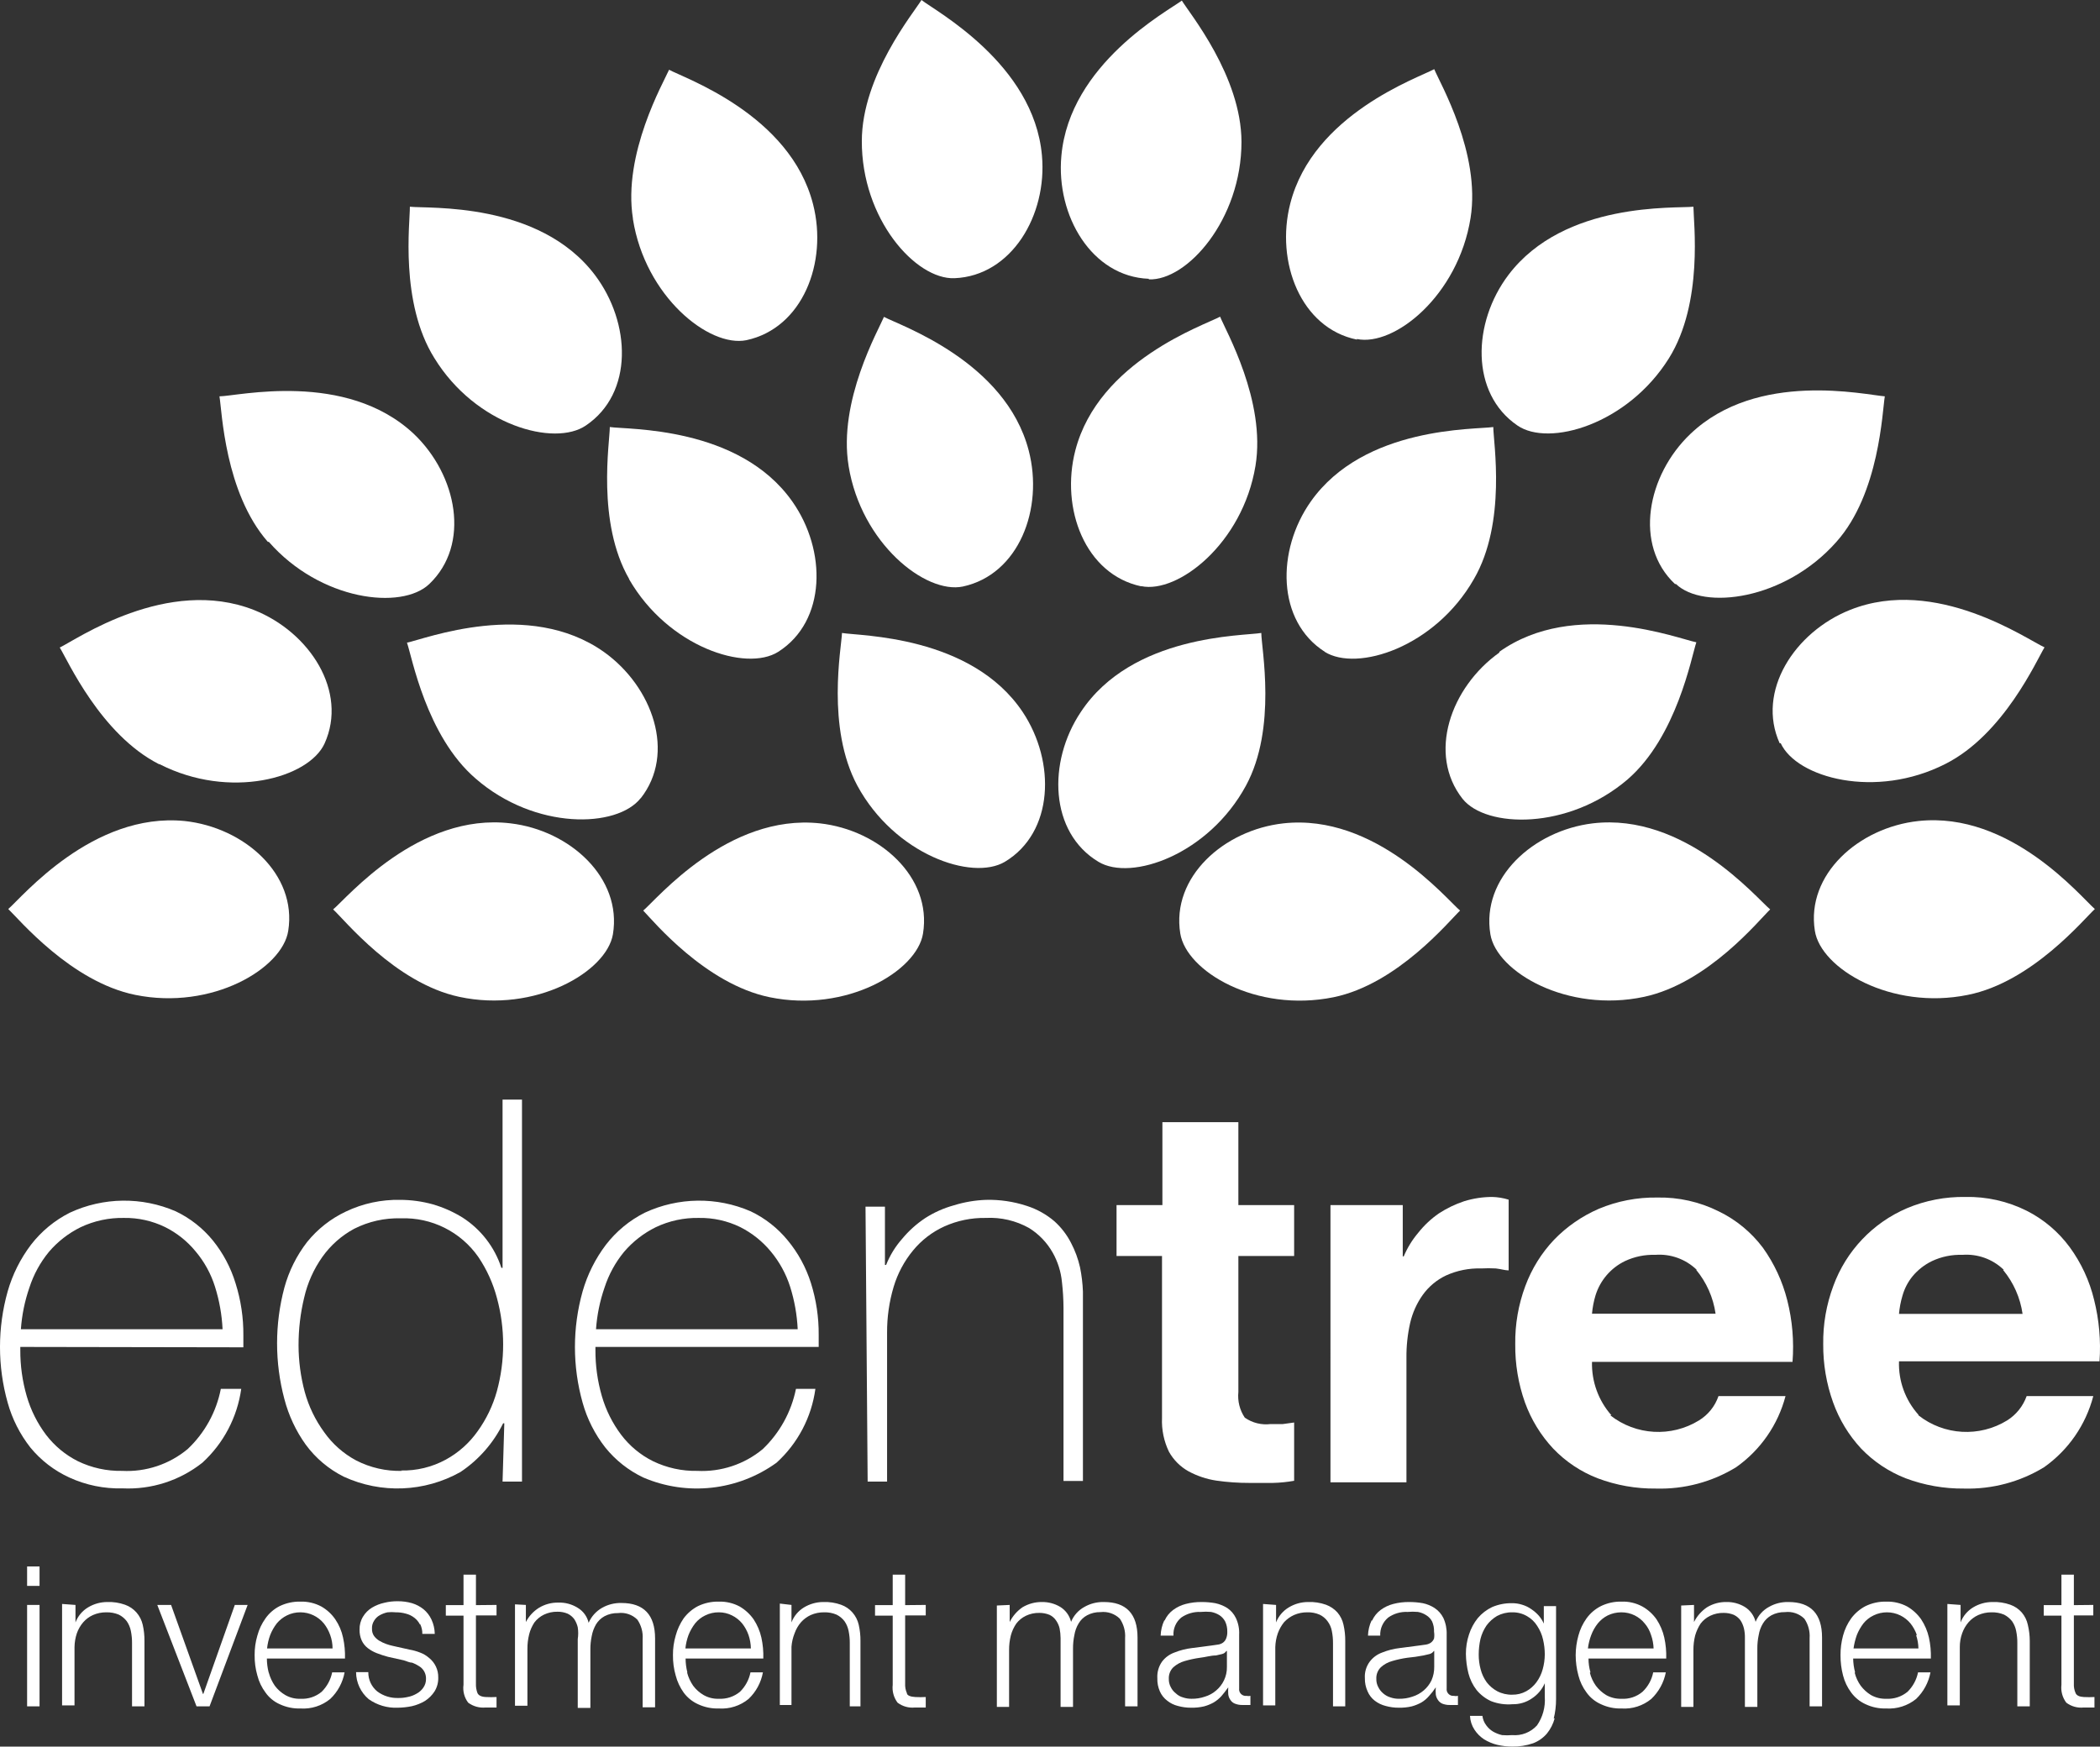
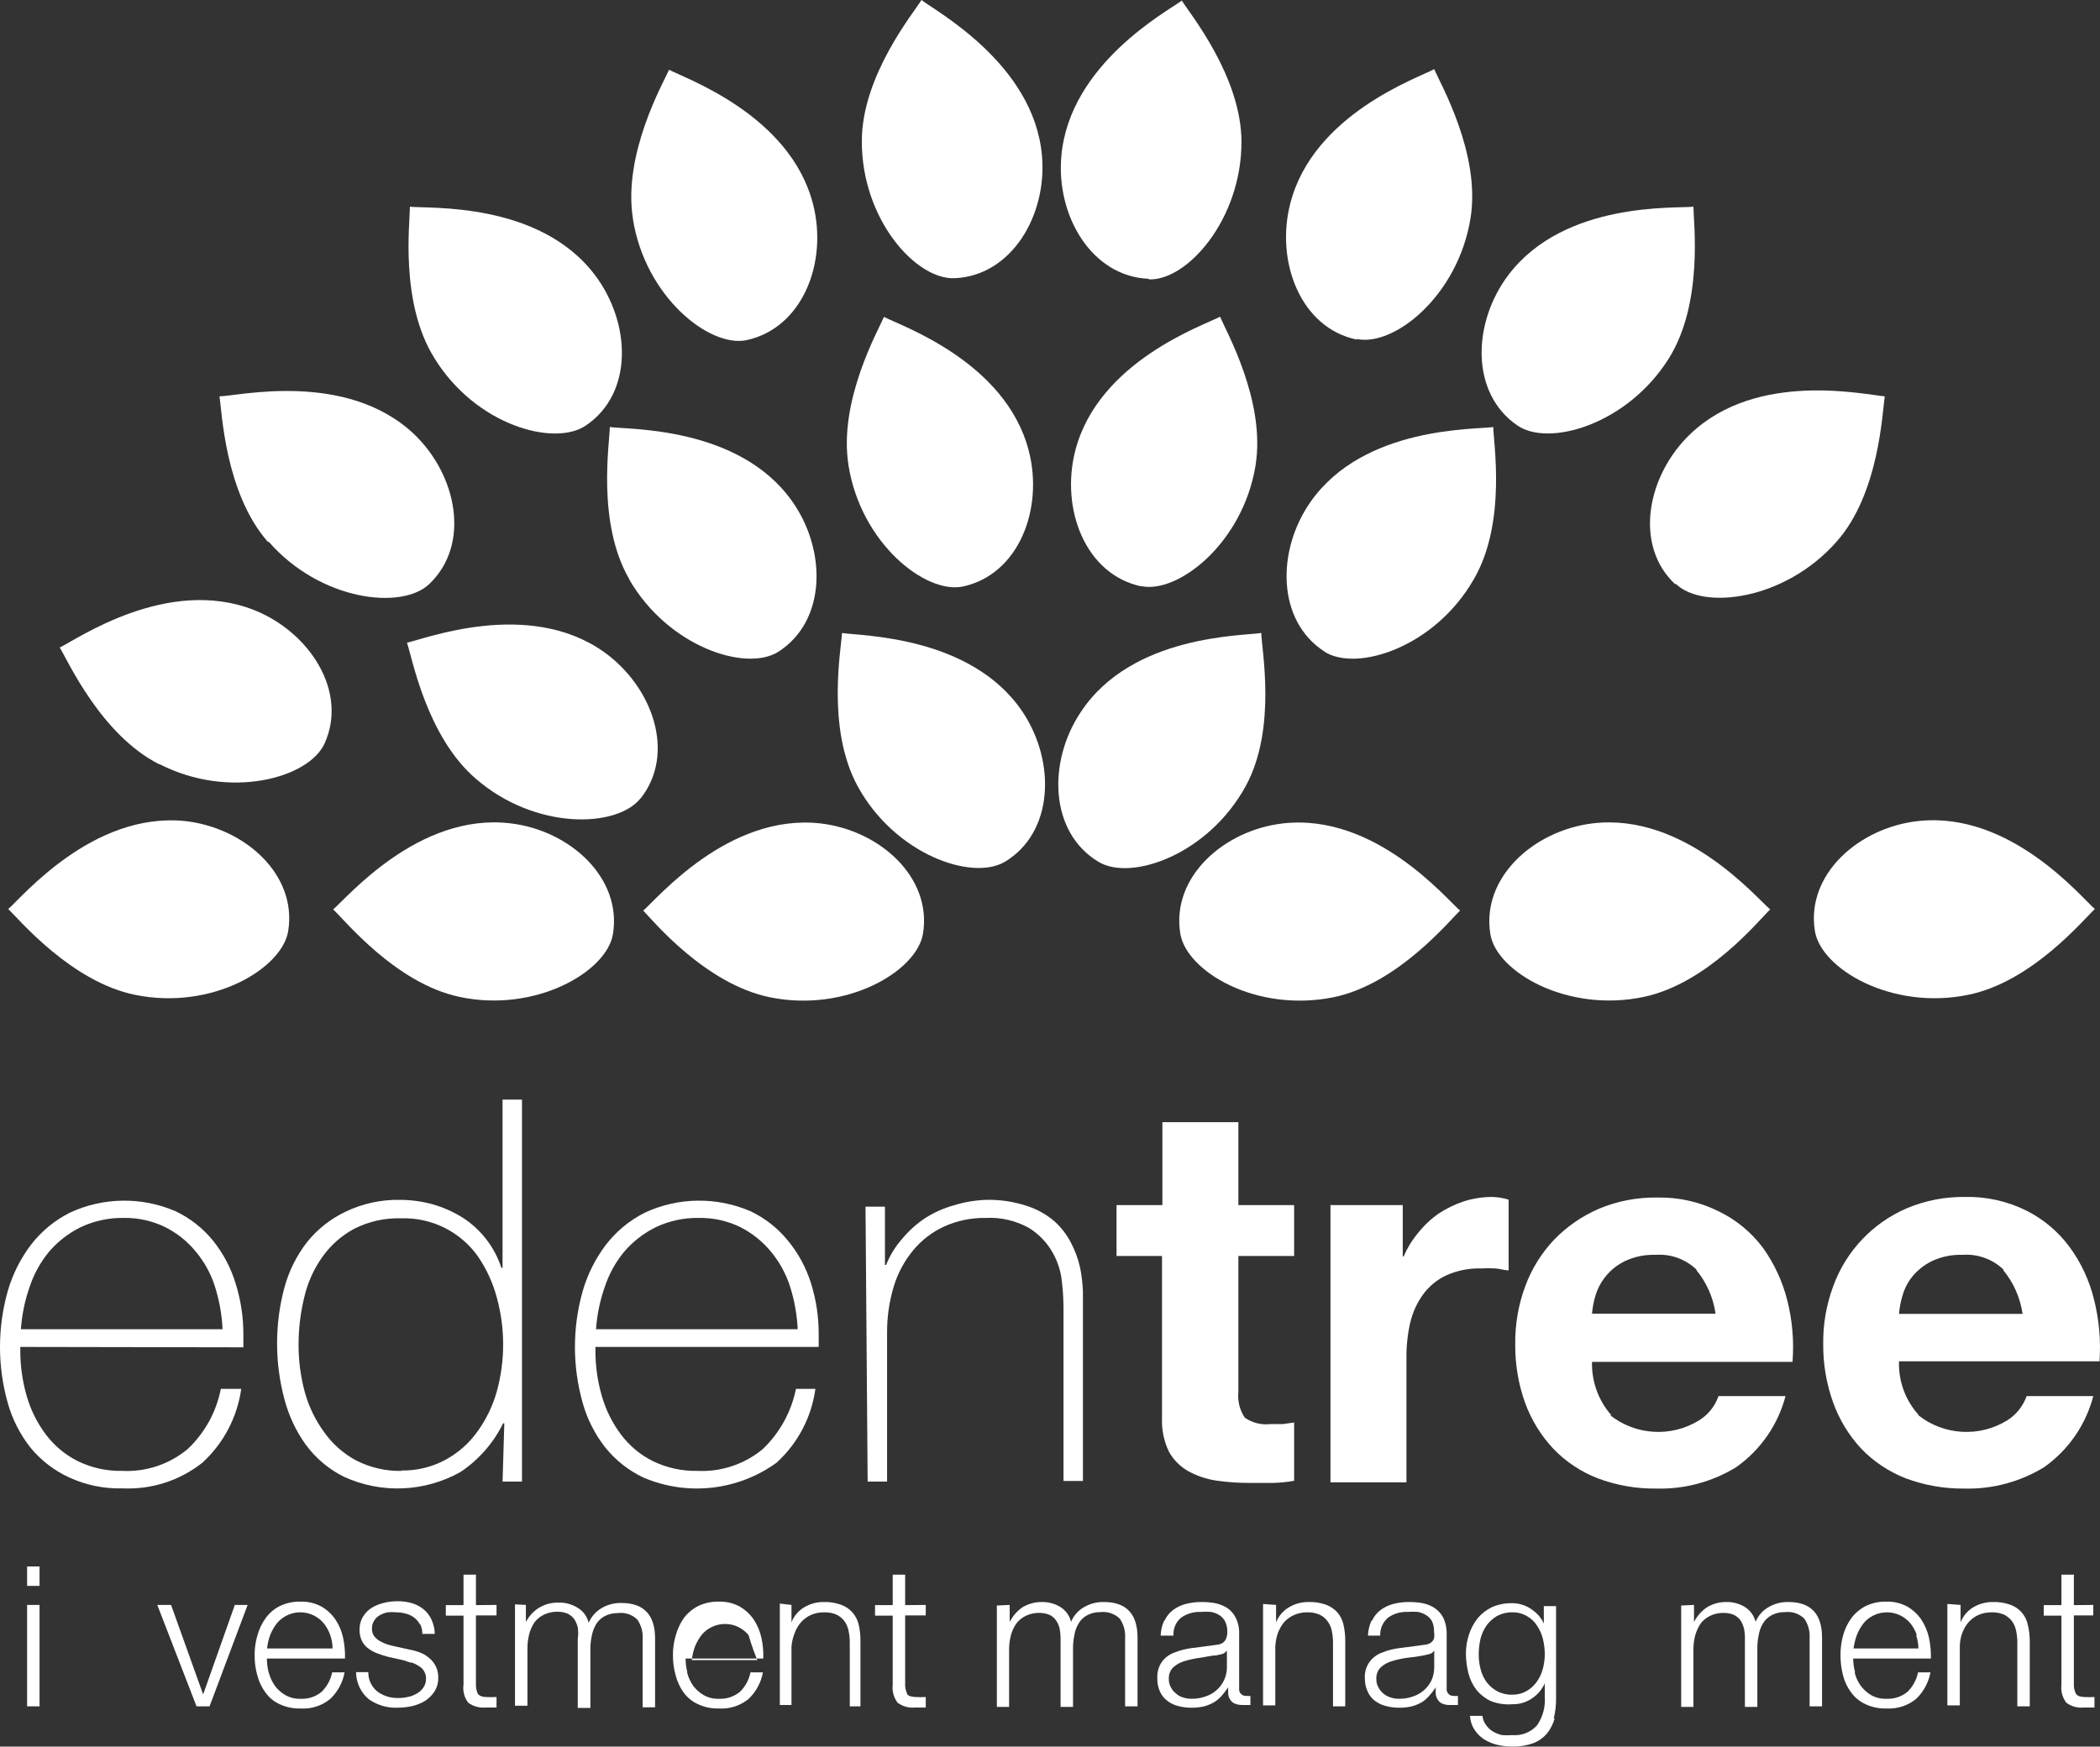
<svg xmlns="http://www.w3.org/2000/svg" version="1.1" id="Layer_1" x="0px" y="0px" viewBox="0 0 108.08 89.901" style="enable-background:new 0 0 108.08 89.901;" xml:space="preserve">
  <rect x="0" y="0" width="108.08" height="89.901" fill="#333333" stroke="none" />
  <style type="text/css"> .st0{fill:#FFFFFF;} </style>
-   <path class="st0" d="M91.595,38.26c-1.21-2.67,0.76-5.73,3.63-6.87c4.42-1.76,9.12,1.54,10,1.93c-0.4,0.65-2.09,4.48-5.1,6 c-3.59,1.83-7.66,0.72-8.48-1.07" />
  <path class="st0" d="M86.205,30.06c-2.13-2-1.44-5.6,0.8-7.73c3.45-3.28,9-2,10-1.93c-0.13,0.76-0.27,5-2.49,7.49 c-2.65,3-6.84,3.53-8.26,2.17" />
  <path class="st0" d="M78.095,21.9c-2.43-1.66-2.32-5.29-0.46-7.75c2.88-3.8,8.61-3.41,9.52-3.51c0,0.77,0.53,4.93-1.26,7.8 C83.765,21.85,79.715,23.02,78.095,21.9" />
  <path class="st0" d="M69.835,17.48c-2.89-0.59-4.2-4-3.43-7c1.18-4.62,6.61-6.48,7.41-6.92c0.29,0.71,2.4,4.33,1.87,7.66 c-0.64,4-3.93,6.63-5.85,6.23" />
  <path class="st0" d="M75.145,46.87c-0.56,0.53-3.21,3.78-6.51,4.46c-4,0.81-7.58-1.34-7.89-3.28c-0.47-2.9,2.24-5.33,5.31-5.67 C70.795,41.86,74.445,46.28,75.145,46.87" />
  <path class="st0" d="M56.535,44.36c-2.52-1.51-2.63-5.14-0.91-7.71c2.64-4,8.38-3.91,9.29-4.07c0,0.77,0.82,4.89-0.79,7.86 C62.205,43.98,58.225,45.38,56.535,44.36" />
  <path class="st0" d="M58.735,30.18c-2.88-0.61-4.17-4-3.39-7c1.2-4.61,6.64-6.44,7.45-6.88c0.28,0.71,2.37,4.34,1.82,7.68 c-0.66,4-4,6.59-5.88,6.19" />
  <path class="st0" d="M59.125,14.35c-2.94-0.11-4.78-3.25-4.5-6.32c0.42-4.75,5.48-7.46,6.2-8c0.4,0.66,3.06,3.89,3.07,7.27 c0,4-2.8,7.16-4.77,7.08" />
  <path class="st0" d="M68.185,33.55c-2.48-1.58-2.5-5.22-0.72-7.74c2.75-3.89,8.48-3.69,9.39-3.83c0,0.77,0.7,4.91-1,7.83 c-2,3.5-6,4.79-7.68,3.74" />
-   <path class="st0" d="M77.165,33.55c3.89-2.76,9.24-0.66,10.14-0.49c-0.25,0.74-1,4.86-3.54,7.06c-3.06,2.62-7.28,2.51-8.49,1 c-1.82-2.31-0.62-5.74,1.89-7.53" />
  <path class="st0" d="M81.975,42.38c4.73-0.56,8.42,3.84,9.13,4.43c-0.56,0.53-3.18,3.79-6.49,4.5c-3.94,0.84-7.59-1.28-7.91-3.22 C76.225,45.19,78.915,42.75,81.975,42.38" />
  <path class="st0" d="M98.735,42.26c4.74-0.51,8.38,3.93,9.08,4.53c-0.57,0.52-3.23,3.76-6.54,4.42c-3.94,0.8-7.57-1.35-7.87-3.3 C92.945,45.01,95.665,42.59,98.735,42.26" />
  <path class="st0" d="M8.175,39.33c-3-1.53-4.7-5.36-5.1-6c0.83-0.39,5.53-3.69,10-1.93c2.87,1.14,4.84,4.2,3.63,6.87 c-0.82,1.79-4.89,2.9-8.48,1.07" />
  <path class="st0" d="M13.785,27.89c-2.22-2.54-2.36-6.73-2.49-7.49c0.91,0,6.5-1.35,10,1.93c2.24,2.13,2.93,5.7,0.8,7.73 c-1.42,1.36-5.61,0.86-8.26-2.17" />
  <path class="st0" d="M22.355,18.43c-1.79-2.86-1.25-7-1.26-7.79c0.92,0.11,6.64-0.29,9.52,3.51c1.86,2.46,2,6.09-0.46,7.75 C28.535,23.01,24.485,21.9,22.355,18.43" />
  <path class="st0" d="M32.575,11.25c-0.53-3.33,1.57-7,1.86-7.66c0.8,0.44,6.23,2.3,7.41,6.92c0.77,3-0.54,6.38-3.43,7 c-1.92,0.39-5.21-2.25-5.84-6.23" />
  <path class="st0" d="M42.195,42.38c3.07,0.34,5.78,2.77,5.31,5.67c-0.31,1.94-3.94,4.09-7.89,3.28c-3.31-0.68-6-3.93-6.51-4.46 C33.805,46.28,37.465,41.87,42.195,42.38" />
  <path class="st0" d="M44.125,40.44c-1.61-3-0.82-7.09-0.79-7.86c0.91,0.16,6.65,0.11,9.3,4.07c1.71,2.57,1.6,6.2-0.92,7.71 C50.025,45.36,46.045,43.98,44.125,40.44" />
  <path class="st0" d="M43.675,23.98c-0.55-3.33,1.54-7,1.82-7.67c0.81,0.44,6.25,2.27,7.45,6.88c0.78,3-0.51,6.38-3.39,7 c-1.92,0.4-5.23-2.22-5.88-6.2" />
  <path class="st0" d="M44.355,7.27c0-3.38,2.67-6.61,3.07-7.27c0.72,0.57,5.78,3.28,6.2,8c0.28,3.07-1.56,6.2-4.5,6.32 c-2,0.08-4.79-3.05-4.77-7.08" />
  <path class="st0" d="M32.385,29.81c-1.69-2.92-1-7.06-1-7.83c0.91,0.14,6.65-0.06,9.39,3.83c1.78,2.52,1.76,6.16-0.72,7.74 c-1.66,1.05-5.67-0.25-7.68-3.74" />
  <path class="st0" d="M32.975,41.08c-1.21,1.55-5.43,1.66-8.49-1c-2.56-2.2-3.29-6.32-3.54-7c0.9-0.18,6.25-2.28,10.14,0.48 c2.51,1.79,3.71,5.22,1.89,7.53" />
  <path class="st0" d="M31.545,48.09c-0.33,1.94-4,4.06-7.91,3.22c-3.31-0.71-5.93-4-6.49-4.5c0.71-0.59,4.4-5,9.13-4.43 C29.335,42.74,32.025,45.19,31.545,48.09" />
  <path class="st0" d="M14.835,47.91c-0.3,1.95-3.93,4.1-7.87,3.3c-3.31-0.67-6-3.91-6.54-4.42c0.7-0.6,4.34-5,9.08-4.53 C12.575,42.59,15.295,45,14.835,47.91" />
  <path class="st0" d="M11.455,68.42c-0.035-0.744-0.166-1.48-0.39-2.19c-0.209-0.667-0.549-1.286-1-1.82 c-0.429-0.523-0.964-0.949-1.57-1.25c-0.657-0.32-1.38-0.481-2.11-0.47c-0.774-0.016-1.541,0.149-2.24,0.48 c-0.624,0.308-1.179,0.74-1.63,1.27c-0.445,0.542-0.784,1.163-1,1.83c-0.241,0.694-0.389,1.417-0.44,2.15H11.455z M1.045,69.33v0.16 c-0.004,0.802,0.107,1.6,0.33,2.37c0.208,0.722,0.547,1.4,1,2c0.435,0.567,0.992,1.029,1.63,1.35c0.71,0.344,1.491,0.516,2.28,0.5 c1.224,0.063,2.427-0.337,3.37-1.12c0.881-0.829,1.479-1.913,1.71-3.1h1.05c-0.204,1.461-0.912,2.805-2,3.8 c-1.166,0.922-2.626,1.391-4.11,1.32c-0.944,0.026-1.882-0.165-2.74-0.56c-0.775-0.355-1.459-0.882-2-1.54 c-0.538-0.685-0.936-1.47-1.17-2.31c-0.527-1.874-0.527-3.856,0-5.73c0.248-0.867,0.655-1.681,1.2-2.4 c0.535-0.693,1.218-1.257,2-1.65c1.723-0.801,3.707-0.826,5.45-0.07c0.74,0.353,1.392,0.865,1.91,1.5 c0.529,0.654,0.927,1.405,1.17,2.21c0.273,0.867,0.408,1.771,0.4,2.68c0,0.09,0,0.2,0,0.32s0,0.21,0,0.29L1.045,69.33z" />
  <path class="st0" d="M20.625,75.69c0.809,0.02,1.609-0.173,2.32-0.56c0.647-0.353,1.204-0.849,1.63-1.45 c0.455-0.628,0.793-1.333,1-2.08c0.427-1.568,0.427-3.222,0-4.79c-0.197-0.748-0.518-1.458-0.95-2.1c-0.905-1.305-2.413-2.058-4-2 c-0.832-0.023-1.657,0.163-2.4,0.54c-0.646,0.349-1.204,0.842-1.63,1.44c-0.448,0.632-0.768,1.345-0.94,2.1 c-0.194,0.802-0.291,1.625-0.29,2.45c0.001,0.814,0.109,1.624,0.32,2.41c0.205,0.745,0.544,1.447,1,2.07 c0.427,0.604,0.988,1.1,1.64,1.45c0.732,0.377,1.547,0.563,2.37,0.54 M25.955,73.26h-0.06c-0.499,1.016-1.258,1.882-2.2,2.51 c-1.847,1.035-4.077,1.124-6,0.24c-0.775-0.386-1.447-0.952-1.96-1.65c-0.508-0.709-0.881-1.506-1.1-2.35 c-0.5-1.877-0.5-3.853,0-5.73c0.232-0.853,0.63-1.651,1.17-2.35c0.539-0.668,1.223-1.205,2-1.57c0.871-0.415,1.826-0.62,2.79-0.6 c0.568,0.001,1.133,0.079,1.68,0.23c0.538,0.156,1.053,0.385,1.53,0.68c0.945,0.607,1.652,1.522,2,2.59h0.06V56.6h1v19.66h-1 L25.955,73.26z" />
  <path class="st0" d="M41.055,68.42c-0.035-0.744-0.166-1.48-0.39-2.19c-0.213-0.666-0.552-1.284-1-1.82 c-0.432-0.52-0.966-0.946-1.57-1.25c-0.66-0.321-1.386-0.482-2.12-0.47c-0.771-0.016-1.534,0.148-2.23,0.48 c-0.624,0.308-1.179,0.74-1.63,1.27c-0.445,0.542-0.784,1.163-1,1.83c-0.241,0.694-0.389,1.417-0.44,2.15H41.055z M30.645,69.33 v0.16c-0.004,0.802,0.107,1.6,0.33,2.37c0.208,0.722,0.547,1.4,1,2c0.432,0.569,0.99,1.031,1.63,1.35 c0.71,0.344,1.491,0.516,2.28,0.5c1.224,0.061,2.426-0.338,3.37-1.12c0.874-0.834,1.471-1.916,1.71-3.1h1 c-0.199,1.462-0.908,2.808-2,3.8c-1.994,1.441-4.599,1.73-6.86,0.76c-0.757-0.361-1.424-0.887-1.95-1.54 c-0.538-0.685-0.936-1.47-1.17-2.31c-0.527-1.874-0.527-3.856,0-5.73c0.248-0.867,0.655-1.681,1.2-2.4 c0.535-0.693,1.218-1.257,2-1.65c1.723-0.801,3.707-0.826,5.45-0.07c0.74,0.353,1.392,0.865,1.91,1.5 c0.534,0.646,0.938,1.39,1.19,2.19c0.273,0.867,0.408,1.771,0.4,2.68c0,0.09,0,0.2,0,0.32s0,0.21,0,0.29L30.645,69.33z" />
  <path class="st0" d="M44.545,62.11h1v3h0.06c0.196-0.495,0.477-0.952,0.83-1.35c0.339-0.409,0.737-0.766,1.18-1.06 c0.457-0.294,0.956-0.516,1.48-0.66c0.532-0.165,1.083-0.259,1.64-0.28c0.716-0.019,1.43,0.086,2.11,0.31 c0.521,0.166,1.004,0.435,1.42,0.79c0.353,0.317,0.645,0.697,0.86,1.12c0.207,0.395,0.362,0.815,0.46,1.25 c0.084,0.412,0.134,0.83,0.15,1.25c0,0.39,0,0.74,0,1v8.75h-1v-8.91c-0.002-0.444-0.029-0.888-0.08-1.33 c-0.051-0.535-0.215-1.053-0.48-1.52c-0.292-0.514-0.708-0.948-1.21-1.26c-0.679-0.381-1.452-0.561-2.23-0.52 c-0.737-0.013-1.468,0.137-2.14,0.44c-0.62,0.283-1.167,0.704-1.6,1.23c-0.455,0.55-0.795,1.186-1,1.87 c-0.231,0.772-0.345,1.574-0.34,2.38v7.65h-1L44.545,62.11z" />
  <path class="st0" d="M66.605,62.03v2.62h-2.87v7c-0.048,0.465,0.069,0.932,0.33,1.32c0.387,0.271,0.861,0.388,1.33,0.33 c0.22,0,0.43,0,0.63,0l0.58-0.08v3c-0.363,0.065-0.731,0.102-1.1,0.11h-1.19c-0.575,0.002-1.15-0.038-1.72-0.12 c-0.501-0.076-0.985-0.239-1.43-0.48c-0.419-0.235-0.765-0.581-1-1c-0.262-0.541-0.386-1.139-0.36-1.74v-8.34h-2.34v-2.62h2.36 v-4.27h3.91v4.27H66.605z" />
  <path class="st0" d="M72.195,62.03v2.64h0.05c0.186-0.443,0.439-0.854,0.75-1.22c0.305-0.385,0.665-0.722,1.07-1 c0.402-0.26,0.836-0.469,1.29-0.62c0.466-0.144,0.952-0.219,1.44-0.22c0.288,0.007,0.574,0.054,0.85,0.14v3.64 c-0.18,0-0.4-0.07-0.66-0.1c-0.25-0.014-0.5-0.014-0.75,0c-0.623-0.019-1.242,0.104-1.81,0.36c-0.478,0.226-0.891,0.57-1.2,1 c-0.31,0.436-0.53,0.929-0.65,1.45c-0.132,0.587-0.196,1.188-0.19,1.79v6.41h-3.91V62.03H72.195z" />
  <path class="st0" d="M87.325,65.36c-0.57-0.551-1.349-0.832-2.14-0.77c-0.535-0.017-1.066,0.093-1.55,0.32 c-0.731,0.352-1.282,0.994-1.52,1.77c-0.092,0.306-0.152,0.621-0.18,0.94h6.36c-0.118-0.831-0.465-1.613-1-2.26 M82.875,72.85 c1.318,1.036,3.143,1.14,4.57,0.26c0.468-0.288,0.822-0.73,1-1.25h3.45c-0.389,1.481-1.289,2.777-2.54,3.66 c-1.24,0.761-2.676,1.143-4.13,1.1c-1.024,0.012-2.042-0.168-3-0.53c-0.867-0.335-1.648-0.858-2.29-1.53 c-0.638-0.684-1.131-1.49-1.45-2.37c-0.342-0.963-0.511-1.978-0.5-3c-0.015-1.024,0.162-2.041,0.52-3 c0.328-0.885,0.831-1.695,1.48-2.38c0.655-0.676,1.436-1.216,2.3-1.59c0.949-0.398,1.971-0.595,3-0.58 c1.099-0.024,2.187,0.22,3.17,0.71c0.9,0.435,1.681,1.08,2.28,1.88c0.582,0.814,1.006,1.73,1.25,2.7 c0.262,1.035,0.353,2.106,0.27,3.17h-10.32c-0.026,1.01,0.331,1.993,1,2.75" />
  <path class="st0" d="M103.125,65.36c-0.567-0.55-1.343-0.83-2.13-0.77c-0.538-0.018-1.073,0.092-1.56,0.32 c-0.385,0.186-0.726,0.452-1,0.78c-0.24,0.294-0.417,0.635-0.52,1c-0.092,0.306-0.152,0.621-0.18,0.94h6.36 c-0.119-0.831-0.465-1.613-1-2.26 M98.735,72.85c1.318,1.036,3.143,1.14,4.57,0.26c0.464-0.293,0.816-0.733,1-1.25h3.43 c-0.386,1.48-1.282,2.776-2.53,3.66c-1.241,0.759-2.676,1.141-4.13,1.1c-1.024,0.01-2.041-0.17-3-0.53 c-0.865-0.338-1.647-0.86-2.29-1.53c-0.635-0.685-1.125-1.491-1.44-2.37c-0.345-0.962-0.518-1.978-0.51-3 c-0.015-1.024,0.162-2.041,0.52-3c0.657-1.799,2.029-3.247,3.79-4c0.949-0.399,1.971-0.596,3-0.58c1.095-0.024,2.18,0.22,3.16,0.71 c0.878,0.443,1.638,1.087,2.22,1.88c0.59,0.809,1.015,1.726,1.25,2.7c0.26,1.035,0.355,2.105,0.28,3.17h-10.32 c-0.034,1.011,0.324,1.997,1,2.75" />
  <path class="st0" d="M1.395,87.83h0.64v-5.22h-0.64V87.83z M1.395,81.63h0.64v-1h-0.64V81.63z" />
-   <path class="st0" d="M3.885,82.61v0.9l0,0c0.122-0.321,0.347-0.592,0.64-0.77c0.301-0.183,0.647-0.28,1-0.28 c0.309-0.011,0.618,0.036,0.91,0.14c0.228,0.081,0.431,0.218,0.59,0.4c0.157,0.18,0.267,0.397,0.32,0.63 c0.063,0.276,0.093,0.557,0.09,0.84v3.36h-0.64v-3.26c0.002-0.208-0.019-0.416-0.06-0.62c-0.035-0.179-0.106-0.35-0.21-0.5 c-0.108-0.144-0.249-0.26-0.41-0.34c-0.203-0.085-0.421-0.125-0.64-0.12c-0.237-0.003-0.473,0.045-0.69,0.14 c-0.191,0.086-0.362,0.212-0.5,0.37c-0.145,0.168-0.256,0.361-0.33,0.57c-0.076,0.229-0.117,0.469-0.12,0.71v3h-0.64v-5.22 L3.885,82.61z" />
  <polygon class="st0" points="8.805,82.61 10.445,87.19 10.465,87.19 12.085,82.61 12.745,82.61 10.785,87.83 10.115,87.83 8.095,82.61 " />
  <path class="st0" d="M16.995,84.16c-0.076-0.217-0.187-0.42-0.33-0.6c-0.296-0.358-0.735-0.567-1.2-0.57 c-0.243-0.003-0.483,0.052-0.7,0.16c-0.2,0.099-0.377,0.239-0.52,0.41c-0.14,0.183-0.255,0.385-0.34,0.6 c-0.082,0.223-0.135,0.454-0.16,0.69h3.37C17.116,84.615,17.075,84.381,16.995,84.16 M13.835,86.1 c0.064,0.239,0.169,0.466,0.31,0.67c0.146,0.195,0.329,0.358,0.54,0.48c0.237,0.135,0.507,0.201,0.78,0.19 c0.396,0.023,0.786-0.106,1.09-0.36c0.276-0.272,0.464-0.62,0.54-1h0.64c-0.095,0.524-0.354,1.004-0.74,1.37 c-0.429,0.352-0.976,0.527-1.53,0.49c-0.369,0.012-0.736-0.064-1.07-0.22c-0.293-0.131-0.545-0.338-0.73-0.6 c-0.197-0.263-0.34-0.562-0.42-0.88c-0.098-0.341-0.145-0.695-0.14-1.05c-0.003-0.338,0.044-0.675,0.14-1 c0.085-0.32,0.227-0.621,0.42-0.89c0.188-0.266,0.439-0.483,0.73-0.63c0.334-0.16,0.7-0.239,1.07-0.23 c0.372-0.011,0.741,0.075,1.07,0.25c0.287,0.163,0.533,0.388,0.72,0.66c0.193,0.284,0.329,0.604,0.4,0.94 c0.078,0.354,0.111,0.717,0.1,1.08h-4.02c0.001,0.239,0.031,0.478,0.09,0.71" />
  <path class="st0" d="M21.615,83.62c-0.069-0.137-0.168-0.257-0.29-0.35c-0.127-0.099-0.274-0.171-0.43-0.21 c-0.169-0.048-0.344-0.072-0.52-0.07c-0.143-0.015-0.287-0.015-0.43,0c-0.14,0.029-0.275,0.08-0.4,0.15 c-0.12,0.066-0.22,0.163-0.29,0.28c-0.081,0.125-0.119,0.272-0.11,0.42c-0.005,0.128,0.03,0.253,0.1,0.36 c0.072,0.1,0.164,0.185,0.27,0.25c0.114,0.068,0.235,0.125,0.36,0.17c0.114,0.041,0.231,0.075,0.35,0.1l0.85,0.19 c0.185,0.031,0.366,0.082,0.54,0.15c0.173,0.063,0.332,0.158,0.47,0.28c0.303,0.242,0.477,0.612,0.47,1 c0.009,0.253-0.057,0.504-0.19,0.72c-0.127,0.196-0.294,0.363-0.49,0.49c-0.208,0.124-0.434,0.215-0.67,0.27 c-0.243,0.051-0.491,0.078-0.74,0.08c-0.532,0.023-1.056-0.132-1.49-0.44c-0.41-0.346-0.647-0.854-0.65-1.39h0.63 c-0.006,0.388,0.168,0.757,0.47,1c0.31,0.226,0.687,0.342,1.07,0.33c0.161,0.003,0.323-0.014,0.48-0.05 c0.162-0.029,0.318-0.087,0.46-0.17c0.14-0.074,0.259-0.18,0.35-0.31c0.095-0.134,0.144-0.296,0.14-0.46 c0.007-0.266-0.13-0.515-0.36-0.65c-0.113-0.074-0.233-0.134-0.36-0.18c-0.14,0-0.28-0.08-0.43-0.12l-0.81-0.18 c-0.197-0.053-0.39-0.116-0.58-0.19c-0.165-0.064-0.32-0.152-0.46-0.26c-0.133-0.104-0.239-0.237-0.31-0.39 c-0.078-0.176-0.115-0.367-0.11-0.56c-0.006-0.236,0.056-0.469,0.18-0.67c0.114-0.189,0.271-0.346,0.46-0.46 c0.195-0.117,0.408-0.202,0.63-0.25c0.226-0.056,0.458-0.083,0.69-0.08c0.25-0.003,0.5,0.031,0.74,0.1 c0.215,0.065,0.415,0.17,0.59,0.31c0.174,0.144,0.314,0.325,0.41,0.53c0.108,0.232,0.166,0.484,0.17,0.74h-0.64 c0.004-0.181-0.037-0.359-0.12-0.52" />
  <path class="st0" d="M25.555,82.61v0.54h-1.06v3.51c-0.007,0.167,0.021,0.334,0.08,0.49c0.06,0.12,0.2,0.19,0.43,0.2 c0.183,0.01,0.367,0.01,0.55,0v0.54h-0.57c-0.317,0.029-0.634-0.06-0.89-0.25c-0.199-0.263-0.285-0.594-0.24-0.92v-3.56h-0.91v-0.54 h0.91v-1.57h0.64v1.57L25.555,82.61z" />
  <path class="st0" d="M27.065,82.61v0.88l0,0c0.154-0.299,0.386-0.551,0.67-0.73c0.301-0.183,0.648-0.277,1-0.27 c0.353-0.012,0.701,0.082,1,0.27c0.284,0.169,0.486,0.448,0.56,0.77c0.14-0.325,0.383-0.595,0.69-0.77 c0.304-0.173,0.65-0.259,1-0.25c1.15,0,1.73,0.61,1.73,1.83v3.54h-0.64v-3.51c0.025-0.354-0.07-0.706-0.27-1 c-0.262-0.263-0.632-0.389-1-0.34c-0.24-0.006-0.477,0.049-0.69,0.16c-0.181,0.099-0.333,0.244-0.44,0.42 c-0.107,0.186-0.182,0.389-0.22,0.6c-0.049,0.23-0.072,0.465-0.07,0.7v3h-0.65v-3.54c0.031-0.202,0.031-0.408,0-0.61 c-0.035-0.149-0.096-0.291-0.18-0.42c-0.089-0.119-0.206-0.215-0.34-0.28c-0.165-0.069-0.342-0.103-0.52-0.1 c-0.242-0.006-0.482,0.046-0.7,0.15c-0.192,0.093-0.36,0.23-0.49,0.4c-0.124,0.187-0.215,0.393-0.27,0.61 c-0.062,0.248-0.093,0.504-0.09,0.76v2.92h-0.64v-5.22L27.065,82.61z" />
-   <path class="st0" d="M38.525,84.16c-0.076-0.217-0.187-0.42-0.33-0.6c-0.143-0.171-0.32-0.311-0.52-0.41 c-0.211-0.106-0.444-0.161-0.68-0.16c-0.243-0.003-0.483,0.052-0.7,0.16c-0.202,0.096-0.379,0.236-0.52,0.41 c-0.14,0.183-0.255,0.385-0.34,0.6c-0.082,0.223-0.135,0.454-0.16,0.69h3.37C38.641,84.615,38.6,84.382,38.525,84.16 M35.365,86.1 c0.064,0.239,0.169,0.466,0.31,0.67c0.146,0.195,0.329,0.358,0.54,0.48c0.237,0.135,0.507,0.201,0.78,0.19 c0.396,0.021,0.785-0.108,1.09-0.36c0.276-0.272,0.464-0.62,0.54-1h0.64c-0.095,0.524-0.354,1.004-0.74,1.37 c-0.429,0.352-0.976,0.527-1.53,0.49c-0.369,0.012-0.736-0.064-1.07-0.22c-0.294-0.134-0.549-0.34-0.74-0.6 c-0.19-0.266-0.329-0.564-0.41-0.88c-0.098-0.341-0.145-0.695-0.14-1.05c-0.003-0.338,0.044-0.675,0.14-1 c0.085-0.318,0.224-0.619,0.41-0.89c0.196-0.263,0.449-0.479,0.74-0.63c0.334-0.16,0.7-0.239,1.07-0.23 c0.372-0.011,0.741,0.075,1.07,0.25c0.285,0.165,0.53,0.391,0.72,0.66c0.189,0.287,0.325,0.605,0.4,0.94 c0.078,0.354,0.111,0.717,0.1,1.08h-4c0.001,0.239,0.031,0.478,0.09,0.71" />
+   <path class="st0" d="M38.525,84.16c-0.143-0.171-0.32-0.311-0.52-0.41 c-0.211-0.106-0.444-0.161-0.68-0.16c-0.243-0.003-0.483,0.052-0.7,0.16c-0.202,0.096-0.379,0.236-0.52,0.41 c-0.14,0.183-0.255,0.385-0.34,0.6c-0.082,0.223-0.135,0.454-0.16,0.69h3.37C38.641,84.615,38.6,84.382,38.525,84.16 M35.365,86.1 c0.064,0.239,0.169,0.466,0.31,0.67c0.146,0.195,0.329,0.358,0.54,0.48c0.237,0.135,0.507,0.201,0.78,0.19 c0.396,0.021,0.785-0.108,1.09-0.36c0.276-0.272,0.464-0.62,0.54-1h0.64c-0.095,0.524-0.354,1.004-0.74,1.37 c-0.429,0.352-0.976,0.527-1.53,0.49c-0.369,0.012-0.736-0.064-1.07-0.22c-0.294-0.134-0.549-0.34-0.74-0.6 c-0.19-0.266-0.329-0.564-0.41-0.88c-0.098-0.341-0.145-0.695-0.14-1.05c-0.003-0.338,0.044-0.675,0.14-1 c0.085-0.318,0.224-0.619,0.41-0.89c0.196-0.263,0.449-0.479,0.74-0.63c0.334-0.16,0.7-0.239,1.07-0.23 c0.372-0.011,0.741,0.075,1.07,0.25c0.285,0.165,0.53,0.391,0.72,0.66c0.189,0.287,0.325,0.605,0.4,0.94 c0.078,0.354,0.111,0.717,0.1,1.08h-4c0.001,0.239,0.031,0.478,0.09,0.71" />
  <path class="st0" d="M40.735,82.61v0.9l0,0c0.122-0.321,0.347-0.592,0.64-0.77c0.301-0.183,0.647-0.28,1-0.28 c0.309-0.011,0.618,0.036,0.91,0.14c0.228,0.081,0.431,0.218,0.59,0.4c0.157,0.18,0.267,0.397,0.32,0.63 c0.063,0.276,0.093,0.557,0.09,0.84v3.36h-0.55v-3.26c0.002-0.208-0.019-0.416-0.06-0.62c-0.035-0.179-0.106-0.35-0.21-0.5 c-0.108-0.144-0.249-0.26-0.41-0.34c-0.202-0.086-0.421-0.127-0.64-0.12c-0.237-0.003-0.473,0.045-0.69,0.14 c-0.19,0.088-0.36,0.214-0.5,0.37c-0.145,0.168-0.256,0.361-0.33,0.57c-0.088,0.221-0.142,0.453-0.16,0.69v3h-0.6v-5.22 L40.735,82.61z" />
  <path class="st0" d="M47.645,82.61v0.54h-1.06v3.51c-0.009,0.168,0.022,0.336,0.09,0.49c0,0.12,0.2,0.19,0.43,0.2 c0.18,0.01,0.36,0.01,0.54,0v0.54h-0.56c-0.318,0.032-0.636-0.057-0.89-0.25c-0.199-0.263-0.288-0.593-0.25-0.92v-3.56h-0.91v-0.54 h0.91v-1.57h0.64v1.57L47.645,82.61z" />
  <path class="st0" d="M51.965,82.61v0.88l0,0c0.152-0.305,0.379-0.567,0.66-0.76c0.302-0.18,0.648-0.274,1-0.27 c0.33-0.005,0.656,0.081,0.94,0.25c0.281,0.173,0.482,0.45,0.56,0.77c0.134-0.329,0.378-0.601,0.69-0.77 c0.304-0.173,0.65-0.259,1-0.25c1.15,0,1.73,0.61,1.73,1.83v3.54h-0.64v-3.51c0.025-0.354-0.07-0.706-0.27-1 c-0.264-0.259-0.632-0.384-1-0.34c-0.237-0.005-0.471,0.05-0.68,0.16c-0.183,0.096-0.335,0.242-0.44,0.42 c-0.112,0.184-0.186,0.388-0.22,0.6c-0.049,0.23-0.072,0.465-0.07,0.7v3h-0.64v-3.54c-0.001-0.168-0.018-0.335-0.05-0.5 c-0.034-0.151-0.099-0.294-0.19-0.42c-0.083-0.121-0.197-0.217-0.33-0.28c-0.165-0.067-0.342-0.101-0.52-0.1 c-0.242-0.006-0.482,0.046-0.7,0.15c-0.192,0.093-0.36,0.23-0.49,0.4c-0.127,0.186-0.222,0.392-0.28,0.61 c-0.062,0.248-0.093,0.504-0.09,0.76v2.92h-0.63v-5.22L51.965,82.61z" />
  <path class="st0" d="M63.115,84.98c-0.051,0.083-0.134,0.141-0.23,0.16l-0.3,0.07c-0.27,0-0.55,0.09-0.83,0.12 c-0.267,0.037-0.531,0.094-0.79,0.17c-0.215,0.061-0.413,0.171-0.58,0.32c-0.157,0.155-0.24,0.37-0.23,0.59 c-0.005,0.15,0.029,0.298,0.1,0.43c0.061,0.125,0.15,0.235,0.26,0.32c0.104,0.1,0.231,0.172,0.37,0.21 c0.142,0.048,0.29,0.072,0.44,0.07c0.235,0.004,0.468-0.033,0.69-0.11c0.214-0.064,0.412-0.173,0.58-0.32 c0.168-0.143,0.305-0.321,0.4-0.52c0.103-0.215,0.155-0.451,0.15-0.69v-0.82H63.115z M59.935,83.42 c0.098-0.218,0.249-0.407,0.44-0.55c0.195-0.144,0.415-0.25,0.65-0.31c0.271-0.071,0.55-0.104,0.83-0.1 c0.231,0,0.462,0.02,0.69,0.06c0.22,0.046,0.43,0.13,0.62,0.25c0.189,0.128,0.341,0.304,0.44,0.51 c0.127,0.268,0.186,0.564,0.17,0.86v2.77c-0.024,0.186,0.108,0.356,0.295,0.38c0.028,0.004,0.057,0.004,0.085,0 c0.066,0.015,0.134,0.015,0.2,0v0.47h-0.2h-0.22c-0.13,0.002-0.259-0.022-0.38-0.07c-0.095-0.037-0.175-0.104-0.23-0.19 c-0.059-0.083-0.096-0.179-0.11-0.28c-0.011-0.123-0.011-0.247,0-0.37l0,0c-0.12,0.17-0.24,0.32-0.35,0.45 c-0.117,0.129-0.251,0.24-0.4,0.33c-0.155,0.086-0.319,0.153-0.49,0.2c-0.219,0.052-0.445,0.075-0.67,0.07 c-0.23,0.002-0.459-0.029-0.68-0.09c-0.201-0.049-0.389-0.141-0.55-0.27c-0.166-0.125-0.297-0.29-0.38-0.48 c-0.094-0.214-0.138-0.446-0.13-0.68c-0.018-0.302,0.066-0.602,0.24-0.85c0.163-0.216,0.386-0.379,0.64-0.47 c0.288-0.116,0.591-0.194,0.9-0.23l1-0.13l0.35-0.05c0.09-0.013,0.176-0.047,0.25-0.1c0.072-0.054,0.127-0.127,0.16-0.21 c0.044-0.111,0.065-0.23,0.06-0.35c0.005-0.183-0.033-0.364-0.11-0.53c-0.069-0.129-0.169-0.239-0.29-0.32 c-0.134-0.085-0.284-0.142-0.44-0.17c-0.176-0.016-0.354-0.016-0.53,0c-0.356-0.015-0.707,0.087-1,0.29 c-0.275,0.228-0.424,0.574-0.4,0.93h-0.66c0.009-0.274,0.073-0.542,0.19-0.79" />
  <path class="st0" d="M65.675,82.61v0.9l0,0c0.126-0.322,0.354-0.592,0.65-0.77c0.301-0.184,0.647-0.281,1-0.28 c0.313-0.012,0.625,0.035,0.92,0.14c0.227,0.083,0.429,0.22,0.59,0.4c0.154,0.181,0.26,0.398,0.31,0.63 c0.063,0.276,0.093,0.557,0.09,0.84v3.36h-0.63v-3.26c0.002-0.208-0.019-0.416-0.06-0.62c-0.034-0.181-0.109-0.352-0.22-0.5 c-0.106-0.146-0.247-0.263-0.41-0.34c-0.202-0.087-0.42-0.128-0.64-0.12c-0.234-0.002-0.466,0.046-0.68,0.14 c-0.193,0.088-0.366,0.214-0.51,0.37c-0.137,0.171-0.245,0.364-0.32,0.57c-0.08,0.229-0.123,0.468-0.13,0.71v3h-0.63v-5.22 L65.675,82.61z" />
  <path class="st0" d="M73.795,84.98c-0.053,0.081-0.136,0.138-0.23,0.16l-0.3,0.07c-0.273,0.053-0.553,0.093-0.84,0.12 c-0.264,0.037-0.525,0.094-0.78,0.17c-0.216,0.059-0.415,0.169-0.58,0.32c-0.157,0.155-0.24,0.37-0.23,0.59 c-0.005,0.15,0.029,0.298,0.1,0.43c0.061,0.123,0.146,0.232,0.25,0.32c0.11,0.097,0.239,0.169,0.38,0.21 c0.138,0.048,0.284,0.072,0.43,0.07c0.238,0.005,0.475-0.032,0.7-0.11c0.213-0.066,0.41-0.175,0.58-0.32 c0.168-0.143,0.305-0.321,0.4-0.52c0.095-0.217,0.143-0.453,0.14-0.69v-0.82H73.795z M70.615,83.42 c0.098-0.218,0.249-0.407,0.44-0.55c0.195-0.144,0.415-0.25,0.65-0.31c0.271-0.071,0.55-0.104,0.83-0.1 c0.231,0,0.462,0.02,0.69,0.06c0.217,0.044,0.424,0.129,0.61,0.25c0.192,0.128,0.347,0.304,0.45,0.51 c0.123,0.269,0.181,0.564,0.17,0.86v2.77c-0.023,0.186,0.11,0.356,0.296,0.379c0.025,0.003,0.049,0.003,0.074,0.001 c0.069,0.016,0.141,0.016,0.21,0v0.47h-0.2h-0.22c-0.133,0.003-0.266-0.021-0.39-0.07c-0.09-0.041-0.167-0.107-0.22-0.19 c-0.059-0.083-0.096-0.179-0.11-0.28c-0.011-0.123-0.011-0.247,0-0.37l0,0c-0.104,0.16-0.221,0.31-0.35,0.45 c-0.111,0.131-0.243,0.242-0.39,0.33c-0.155,0.086-0.319,0.153-0.49,0.2c-0.219,0.052-0.445,0.075-0.67,0.07 c-0.23,0.002-0.459-0.029-0.68-0.09c-0.203-0.051-0.394-0.143-0.56-0.27c-0.163-0.125-0.29-0.291-0.37-0.48 c-0.097-0.213-0.145-0.446-0.14-0.68c-0.02-0.304,0.069-0.605,0.25-0.85c0.163-0.216,0.386-0.379,0.64-0.47 c0.288-0.116,0.591-0.194,0.9-0.23l1-0.13l0.36-0.05c0.09-0.015,0.175-0.049,0.25-0.1c0.072-0.054,0.127-0.127,0.16-0.21 c0.019-0.116,0.019-0.234,0-0.35c0.008-0.182-0.027-0.363-0.1-0.53c-0.07-0.131-0.173-0.242-0.3-0.32 c-0.131-0.085-0.277-0.143-0.43-0.17c-0.176-0.016-0.354-0.016-0.53,0c-0.356-0.018-0.708,0.085-1,0.29 c-0.275,0.229-0.427,0.573-0.41,0.93h-0.63c0.009-0.274,0.073-0.542,0.19-0.79" />
  <path class="st0" d="M78.555,87.05c0.204-0.114,0.381-0.271,0.52-0.46c0.146-0.198,0.255-0.422,0.32-0.66 c0.071-0.25,0.108-0.51,0.11-0.77c0-0.259-0.03-0.518-0.09-0.77c-0.056-0.25-0.158-0.487-0.3-0.7c-0.129-0.208-0.308-0.379-0.52-0.5 c-0.233-0.137-0.5-0.206-0.77-0.2c-0.272-0.004-0.54,0.062-0.78,0.19c-0.211,0.125-0.395,0.292-0.54,0.49 c-0.143,0.21-0.248,0.444-0.31,0.69c-0.06,0.262-0.09,0.531-0.09,0.8c-0.002,0.26,0.032,0.519,0.1,0.77 c0.062,0.237,0.167,0.461,0.31,0.66c0.146,0.189,0.33,0.346,0.54,0.46c0.237,0.125,0.502,0.187,0.77,0.18 C78.08,87.236,78.332,87.174,78.555,87.05 M80.015,88.44c-0.076,0.289-0.212,0.558-0.4,0.79c-0.191,0.223-0.435,0.395-0.71,0.5 c-0.347,0.119-0.713,0.177-1.08,0.17c-0.259,0-0.518-0.03-0.77-0.09c-0.236-0.058-0.462-0.153-0.67-0.28c-0.2-0.13-0.37-0.3-0.5-0.5 c-0.139-0.212-0.218-0.457-0.23-0.71h0.64c0.021,0.178,0.091,0.348,0.2,0.49c0.094,0.129,0.213,0.238,0.35,0.32 c0.144,0.082,0.299,0.143,0.46,0.18c0.173,0.015,0.347,0.015,0.52,0c0.481,0.043,0.955-0.142,1.28-0.5 c0.295-0.427,0.436-0.942,0.4-1.46v-0.71l0,0c-0.14,0.318-0.369,0.589-0.66,0.78c-0.293,0.203-0.643,0.308-1,0.3 c-0.377,0.033-0.757-0.022-1.11-0.16c-0.286-0.132-0.539-0.327-0.74-0.57c-0.197-0.255-0.34-0.548-0.42-0.86 c-0.082-0.327-0.126-0.663-0.13-1c-0.002-0.34,0.052-0.678,0.16-1c0.097-0.305,0.25-0.59,0.45-0.84 c0.203-0.241,0.455-0.435,0.74-0.57c0.316-0.135,0.656-0.203,1-0.2c0.187-0.004,0.372,0.023,0.55,0.08 c0.168,0.05,0.327,0.128,0.47,0.23c0.14,0.094,0.268,0.204,0.38,0.33c0.106,0.123,0.194,0.261,0.26,0.41l0,0v-0.9h0.63v4.79 c0.001,0.337-0.039,0.673-0.12,1" />
-   <path class="st0" d="M84.975,84.16c-0.068-0.221-0.18-0.425-0.33-0.6c-0.139-0.171-0.313-0.311-0.51-0.41 c-0.214-0.107-0.451-0.161-0.69-0.16c-0.242,0-0.482,0.054-0.7,0.16c-0.197,0.099-0.371,0.239-0.51,0.41 c-0.144,0.181-0.259,0.384-0.34,0.6c-0.085,0.222-0.142,0.454-0.17,0.69h3.38C85.097,84.615,85.054,84.382,84.975,84.16 M81.825,86.1c0.061,0.241,0.166,0.468,0.31,0.67c0.144,0.192,0.324,0.355,0.53,0.48c0.238,0.133,0.508,0.199,0.78,0.19 c0.396,0.025,0.787-0.104,1.09-0.36c0.283-0.268,0.475-0.618,0.55-1h0.65c-0.102,0.523-0.364,1.002-0.75,1.37 c-0.429,0.352-0.976,0.527-1.53,0.49c-0.366,0.012-0.729-0.064-1.06-0.22c-0.296-0.131-0.551-0.338-0.74-0.6 c-0.197-0.263-0.34-0.562-0.42-0.88c-0.093-0.342-0.14-0.695-0.14-1.05c0.002-0.338,0.049-0.674,0.14-1 c0.085-0.32,0.227-0.621,0.42-0.89c0.193-0.266,0.447-0.482,0.74-0.63c0.33-0.16,0.693-0.239,1.06-0.23 c0.373-0.014,0.742,0.073,1.07,0.25c0.29,0.162,0.539,0.388,0.73,0.66c0.189,0.287,0.325,0.605,0.4,0.94 c0.078,0.354,0.111,0.717,0.1,1.08h-4c-0.001,0.24,0.033,0.479,0.1,0.71" />
  <path class="st0" d="M87.185,82.61v0.88l0,0c0.154-0.307,0.385-0.568,0.67-0.76c0.301-0.183,0.648-0.277,1-0.27 c0.331-0.007,0.656,0.08,0.94,0.25c0.281,0.173,0.482,0.45,0.56,0.77c0.134-0.329,0.378-0.601,0.69-0.77 c0.304-0.173,0.65-0.259,1-0.25c1.15,0,1.73,0.61,1.73,1.83v3.54h-0.64v-3.51c0.025-0.354-0.07-0.706-0.27-1 c-0.264-0.261-0.632-0.386-1-0.34c-0.24-0.006-0.477,0.049-0.69,0.16c-0.181,0.099-0.333,0.244-0.44,0.42 c-0.112,0.184-0.186,0.388-0.22,0.6c-0.049,0.23-0.072,0.465-0.07,0.7v3h-0.64v-3.54c0.004-0.168-0.012-0.336-0.05-0.5 c-0.035-0.149-0.096-0.291-0.18-0.42c-0.089-0.119-0.206-0.215-0.34-0.28c-0.165-0.067-0.342-0.101-0.52-0.1 c-0.242-0.006-0.482,0.046-0.7,0.15c-0.192,0.093-0.36,0.23-0.49,0.4c-0.123,0.188-0.217,0.394-0.28,0.61 c-0.062,0.248-0.093,0.504-0.09,0.76v2.92h-0.63v-5.22L87.185,82.61z" />
  <path class="st0" d="M98.655,84.16c-0.076-0.217-0.187-0.42-0.33-0.6c-0.143-0.171-0.32-0.311-0.52-0.41 c-0.435-0.213-0.945-0.213-1.38,0c-0.202,0.096-0.379,0.236-0.52,0.41c-0.14,0.183-0.255,0.385-0.34,0.6 c-0.08,0.224-0.137,0.455-0.17,0.69h3.34c-0.004-0.235-0.045-0.468-0.12-0.69 M95.455,86.1c0.061,0.241,0.166,0.468,0.31,0.67 c0.144,0.192,0.324,0.355,0.53,0.48c0.238,0.133,0.508,0.199,0.78,0.19c0.399,0.023,0.792-0.105,1.1-0.36 c0.276-0.272,0.464-0.62,0.54-1h0.64c-0.098,0.522-0.357,1.001-0.74,1.37c-0.434,0.35-0.983,0.525-1.54,0.49 c-0.366,0.011-0.729-0.064-1.06-0.22c-0.294-0.134-0.549-0.34-0.74-0.6c-0.197-0.263-0.34-0.562-0.42-0.88 c-0.09-0.343-0.133-0.696-0.13-1.05c-0.002-0.338,0.042-0.674,0.13-1c0.085-0.32,0.227-0.621,0.42-0.89 c0.196-0.263,0.449-0.479,0.74-0.63c0.33-0.159,0.693-0.238,1.06-0.23c0.376-0.012,0.748,0.074,1.08,0.25 c0.285,0.165,0.53,0.391,0.72,0.66c0.189,0.287,0.325,0.605,0.4,0.94c0.078,0.354,0.111,0.717,0.1,1.08h-4 c0.005,0.24,0.038,0.478,0.1,0.71" />
  <path class="st0" d="M100.905,82.61v0.9l0,0c0.122-0.321,0.347-0.592,0.64-0.77c0.301-0.184,0.647-0.281,1-0.28 c0.313-0.012,0.625,0.035,0.92,0.14c0.228,0.081,0.431,0.218,0.59,0.4c0.154,0.181,0.26,0.398,0.31,0.63 c0.066,0.275,0.1,0.557,0.1,0.84v3.36h-0.64v-3.26c0.002-0.208-0.019-0.416-0.06-0.62c-0.035-0.179-0.106-0.35-0.21-0.5 c-0.111-0.141-0.25-0.257-0.41-0.34c-0.206-0.086-0.427-0.127-0.65-0.12c-0.234-0.002-0.466,0.046-0.68,0.14 c-0.191,0.086-0.362,0.212-0.5,0.37c-0.145,0.168-0.256,0.361-0.33,0.57c-0.081,0.228-0.122,0.468-0.12,0.71v3h-0.64v-5.22 L100.905,82.61z" />
  <path class="st0" d="M107.735,82.61v0.54h-1v3.51c-0.009,0.168,0.022,0.336,0.09,0.49c0.05,0.12,0.2,0.19,0.42,0.2 c0.183,0.01,0.367,0.01,0.55,0v0.54h-0.56c-0.318,0.032-0.636-0.057-0.89-0.25c-0.199-0.263-0.288-0.593-0.25-0.92v-3.56h-0.91 v-0.54h0.91v-1.57h0.64v1.57L107.735,82.61z" />
</svg>